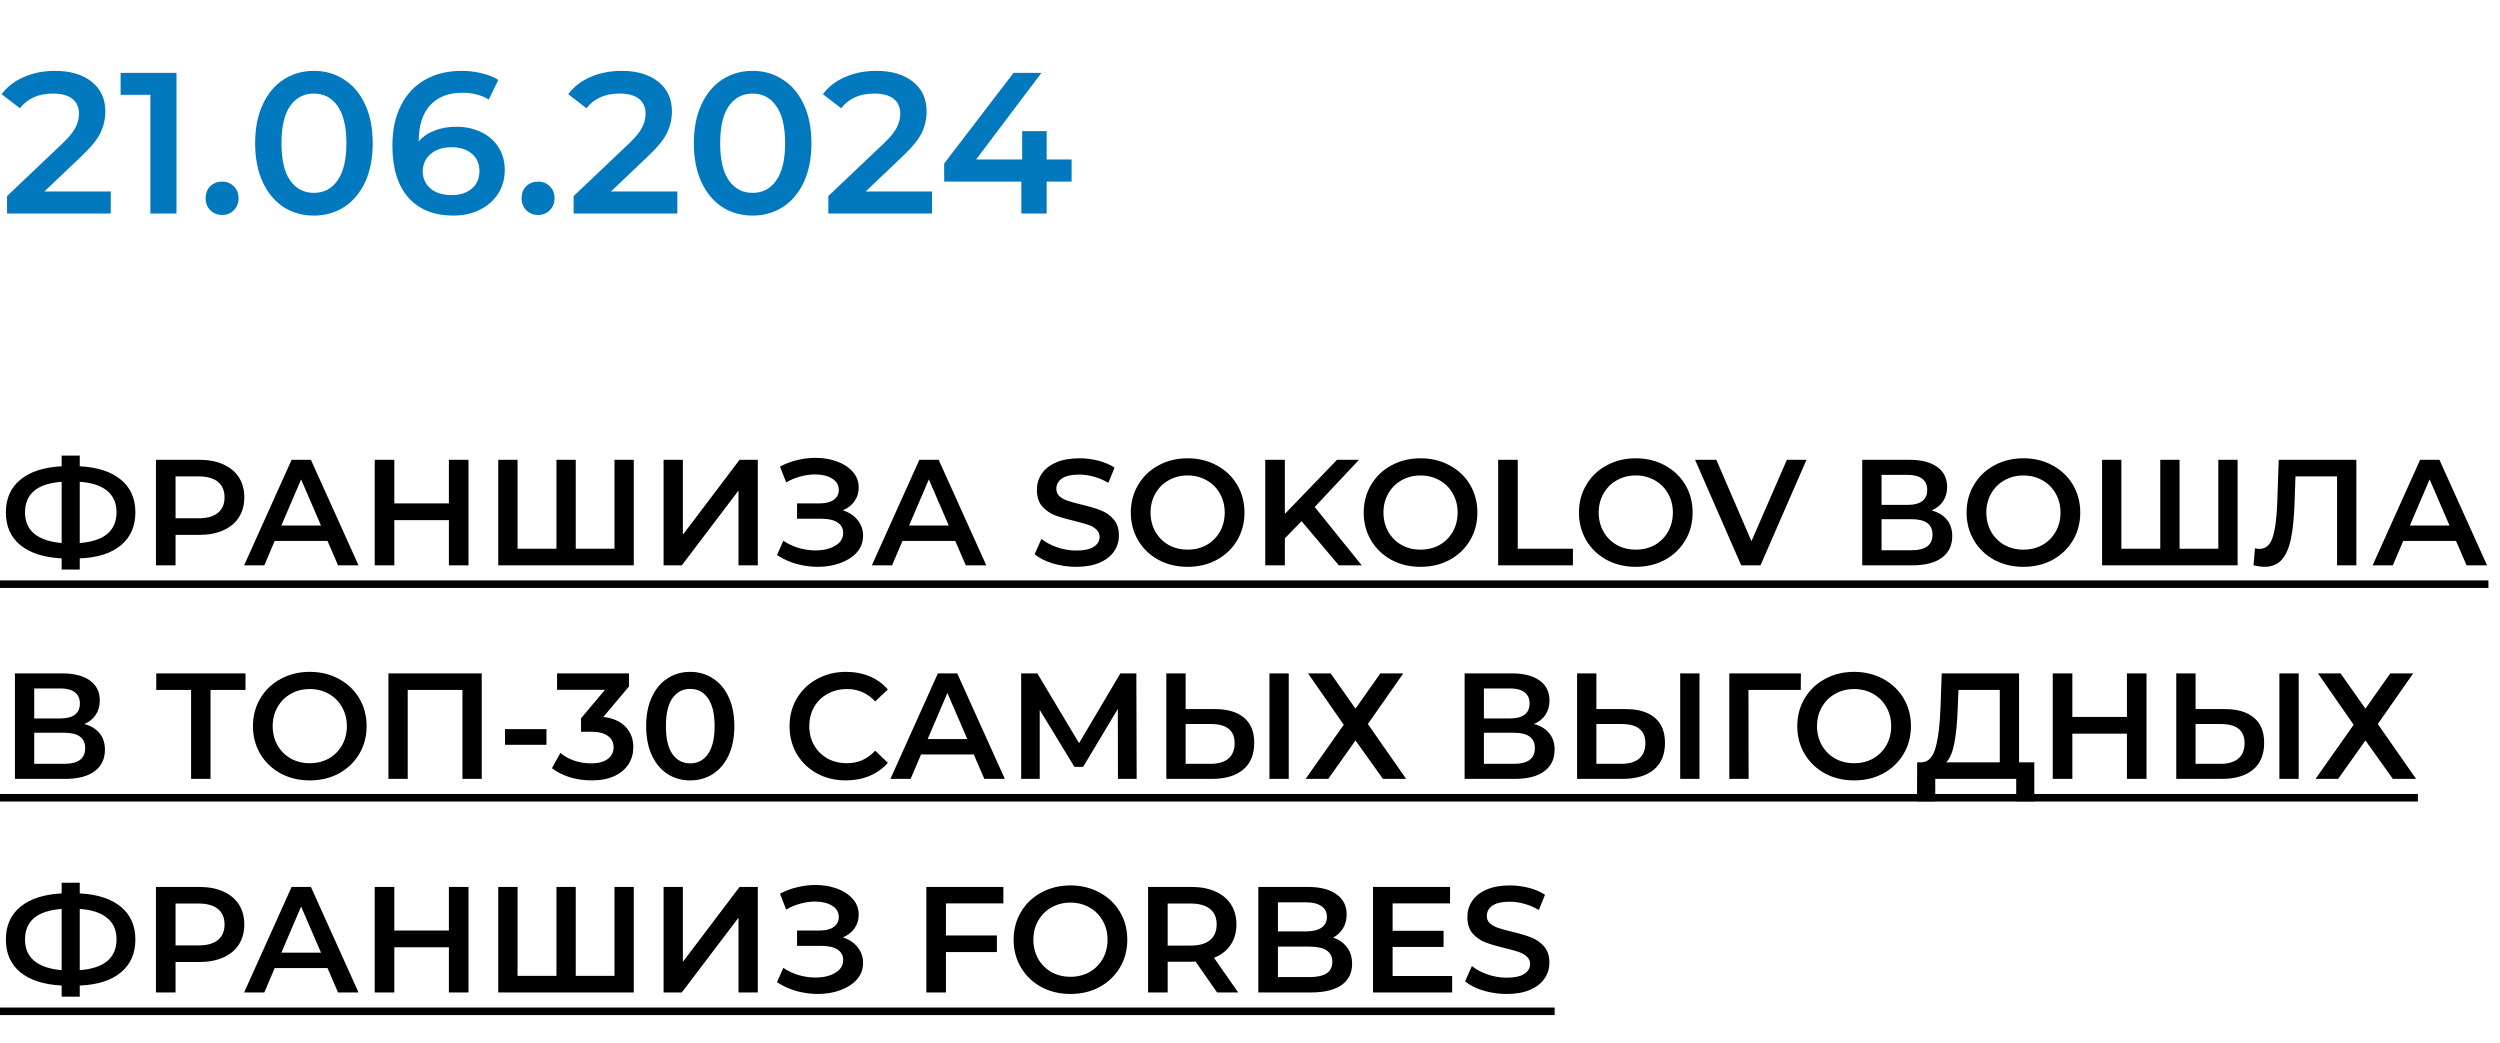
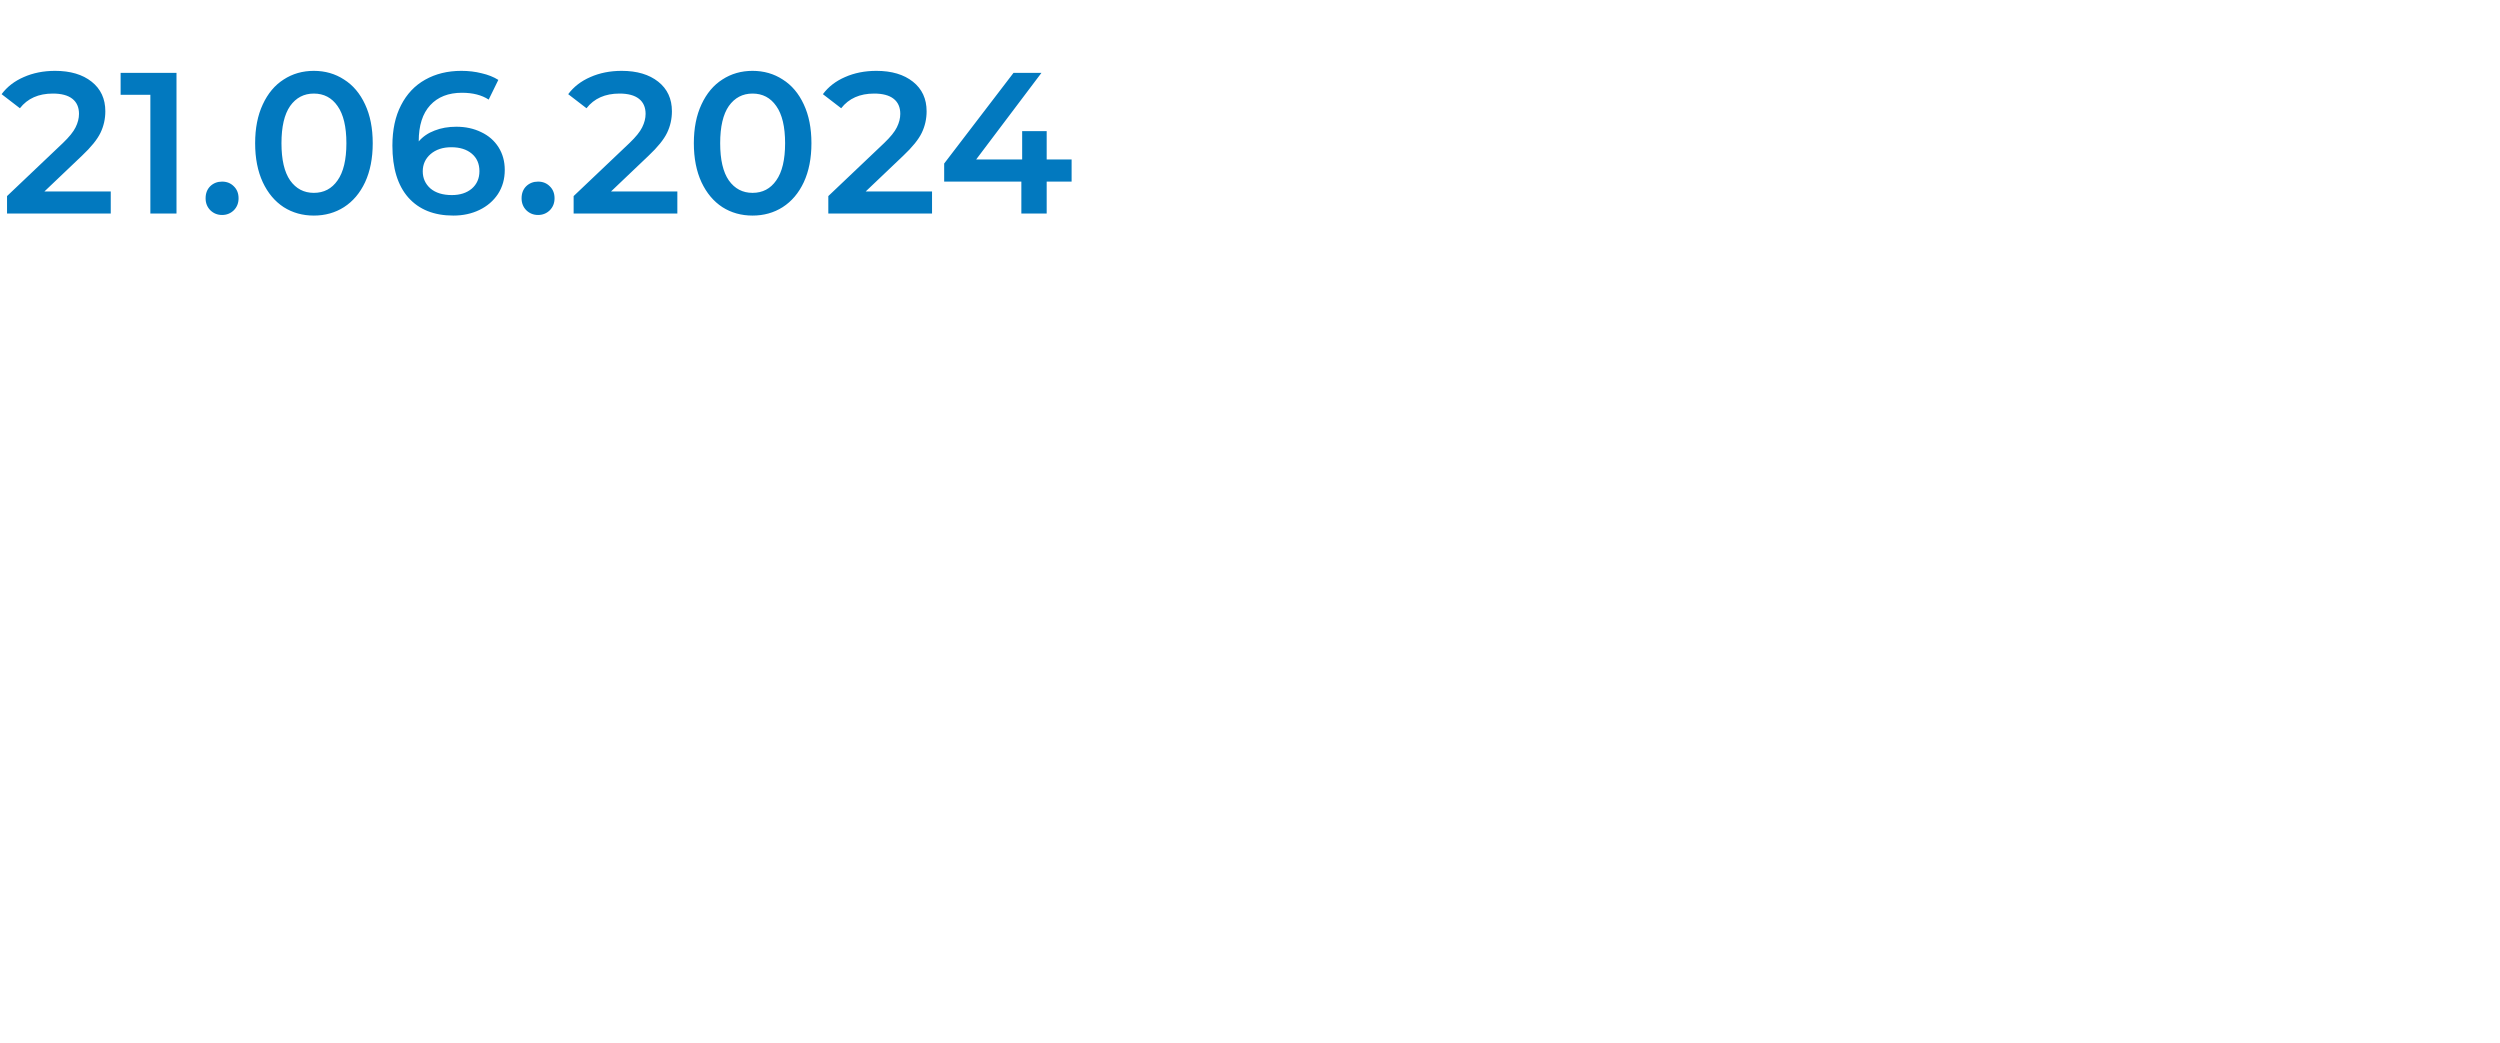
<svg xmlns="http://www.w3.org/2000/svg" width="199" height="83" viewBox="0 0 199 83" fill="none">
  <path d="M8.816 15.24V17H0.56V15.608L5.008 11.384C5.509 10.904 5.845 10.488 6.016 10.136C6.197 9.773 6.288 9.416 6.288 9.064C6.288 8.541 6.112 8.141 5.76 7.864C5.408 7.587 4.891 7.448 4.208 7.448C3.067 7.448 2.192 7.837 1.584 8.616L0.128 7.496C0.565 6.909 1.152 6.456 1.888 6.136C2.635 5.805 3.467 5.64 4.384 5.64C5.6 5.64 6.571 5.928 7.296 6.504C8.021 7.08 8.384 7.864 8.384 8.856C8.384 9.464 8.256 10.035 8 10.568C7.744 11.101 7.253 11.709 6.528 12.392L3.536 15.24H8.816ZM14.049 5.8V17H11.969V7.544H9.601V5.8H14.049ZM17.678 17.112C17.316 17.112 17.006 16.989 16.75 16.744C16.494 16.488 16.366 16.168 16.366 15.784C16.366 15.389 16.489 15.069 16.734 14.824C16.99 14.579 17.305 14.456 17.678 14.456C18.052 14.456 18.361 14.579 18.606 14.824C18.862 15.069 18.99 15.389 18.99 15.784C18.99 16.168 18.862 16.488 18.606 16.744C18.35 16.989 18.041 17.112 17.678 17.112ZM24.981 17.16C24.085 17.16 23.285 16.936 22.581 16.488C21.877 16.029 21.322 15.368 20.917 14.504C20.512 13.629 20.309 12.595 20.309 11.4C20.309 10.205 20.512 9.176 20.917 8.312C21.322 7.437 21.877 6.776 22.581 6.328C23.285 5.869 24.085 5.64 24.981 5.64C25.877 5.64 26.677 5.869 27.381 6.328C28.096 6.776 28.656 7.437 29.061 8.312C29.466 9.176 29.669 10.205 29.669 11.4C29.669 12.595 29.466 13.629 29.061 14.504C28.656 15.368 28.096 16.029 27.381 16.488C26.677 16.936 25.877 17.16 24.981 17.16ZM24.981 15.352C25.781 15.352 26.41 15.021 26.869 14.36C27.338 13.699 27.573 12.712 27.573 11.4C27.573 10.088 27.338 9.101 26.869 8.44C26.41 7.779 25.781 7.448 24.981 7.448C24.192 7.448 23.562 7.779 23.093 8.44C22.634 9.101 22.405 10.088 22.405 11.4C22.405 12.712 22.634 13.699 23.093 14.36C23.562 15.021 24.192 15.352 24.981 15.352ZM36.323 10.088C37.059 10.088 37.72 10.232 38.307 10.52C38.893 10.797 39.352 11.197 39.683 11.72C40.013 12.243 40.179 12.845 40.179 13.528C40.179 14.253 39.997 14.893 39.635 15.448C39.272 15.992 38.781 16.413 38.163 16.712C37.544 17.011 36.851 17.16 36.083 17.16C34.547 17.16 33.352 16.68 32.499 15.72C31.656 14.76 31.235 13.384 31.235 11.592C31.235 10.333 31.464 9.261 31.923 8.376C32.381 7.48 33.021 6.803 33.843 6.344C34.675 5.875 35.635 5.64 36.723 5.64C37.299 5.64 37.837 5.704 38.339 5.832C38.851 5.949 39.293 6.125 39.667 6.36L38.899 7.928C38.344 7.565 37.635 7.384 36.771 7.384C35.693 7.384 34.851 7.715 34.243 8.376C33.635 9.037 33.331 9.992 33.331 11.24V11.256C33.661 10.872 34.083 10.584 34.595 10.392C35.107 10.189 35.683 10.088 36.323 10.088ZM35.971 15.528C36.621 15.528 37.149 15.357 37.555 15.016C37.96 14.664 38.163 14.2 38.163 13.624C38.163 13.037 37.96 12.573 37.555 12.232C37.149 11.891 36.605 11.72 35.923 11.72C35.251 11.72 34.701 11.901 34.275 12.264C33.859 12.627 33.651 13.085 33.651 13.64C33.651 14.184 33.853 14.637 34.259 15C34.675 15.352 35.245 15.528 35.971 15.528ZM42.83 17.112C42.468 17.112 42.158 16.989 41.902 16.744C41.646 16.488 41.518 16.168 41.518 15.784C41.518 15.389 41.641 15.069 41.886 14.824C42.142 14.579 42.457 14.456 42.83 14.456C43.203 14.456 43.513 14.579 43.758 14.824C44.014 15.069 44.142 15.389 44.142 15.784C44.142 16.168 44.014 16.488 43.758 16.744C43.502 16.989 43.193 17.112 42.83 17.112ZM53.917 15.24V17H45.661V15.608L50.109 11.384C50.61 10.904 50.946 10.488 51.117 10.136C51.298 9.773 51.389 9.416 51.389 9.064C51.389 8.541 51.213 8.141 50.861 7.864C50.509 7.587 49.991 7.448 49.309 7.448C48.167 7.448 47.293 7.837 46.685 8.616L45.229 7.496C45.666 6.909 46.253 6.456 46.989 6.136C47.735 5.805 48.567 5.64 49.485 5.64C50.701 5.64 51.671 5.928 52.397 6.504C53.122 7.08 53.485 7.864 53.485 8.856C53.485 9.464 53.357 10.035 53.101 10.568C52.845 11.101 52.354 11.709 51.629 12.392L48.637 15.24H53.917ZM59.902 17.16C59.006 17.16 58.206 16.936 57.502 16.488C56.798 16.029 56.244 15.368 55.838 14.504C55.433 13.629 55.23 12.595 55.23 11.4C55.23 10.205 55.433 9.176 55.838 8.312C56.244 7.437 56.798 6.776 57.502 6.328C58.206 5.869 59.006 5.64 59.902 5.64C60.798 5.64 61.598 5.869 62.302 6.328C63.017 6.776 63.577 7.437 63.982 8.312C64.388 9.176 64.59 10.205 64.59 11.4C64.59 12.595 64.388 13.629 63.982 14.504C63.577 15.368 63.017 16.029 62.302 16.488C61.598 16.936 60.798 17.16 59.902 17.16ZM59.902 15.352C60.702 15.352 61.332 15.021 61.79 14.36C62.26 13.699 62.494 12.712 62.494 11.4C62.494 10.088 62.26 9.101 61.79 8.44C61.332 7.779 60.702 7.448 59.902 7.448C59.113 7.448 58.484 7.779 58.014 8.44C57.556 9.101 57.326 10.088 57.326 11.4C57.326 12.712 57.556 13.699 58.014 14.36C58.484 15.021 59.113 15.352 59.902 15.352ZM74.19 15.24V17H65.934V15.608L70.382 11.384C70.883 10.904 71.219 10.488 71.39 10.136C71.571 9.773 71.662 9.416 71.662 9.064C71.662 8.541 71.486 8.141 71.134 7.864C70.782 7.587 70.264 7.448 69.582 7.448C68.44 7.448 67.566 7.837 66.958 8.616L65.502 7.496C65.939 6.909 66.526 6.456 67.262 6.136C68.008 5.805 68.84 5.64 69.758 5.64C70.974 5.64 71.944 5.928 72.67 6.504C73.395 7.08 73.758 7.864 73.758 8.856C73.758 9.464 73.63 10.035 73.374 10.568C73.118 11.101 72.627 11.709 71.902 12.392L68.91 15.24H74.19ZM85.3 14.456H83.316V17H81.3V14.456H75.156V13.016L80.676 5.8H82.9L77.7 12.696H81.364V10.44H83.316V12.696H85.3V14.456Z" fill="#0279BF" />
-   <path d="M10.776 40.788C10.776 41.892 10.392 42.764 9.624 43.404C8.856 44.044 7.764 44.392 6.348 44.448V45.336H4.908V44.448C3.492 44.376 2.396 44.024 1.62 43.392C0.852 42.76 0.468 41.892 0.468 40.788C0.468 39.684 0.852 38.816 1.62 38.184C2.396 37.544 3.492 37.188 4.908 37.116V36.264H6.348V37.116C7.764 37.188 8.856 37.544 9.624 38.184C10.392 38.816 10.776 39.684 10.776 40.788ZM6.348 43.224C7.308 43.152 8.036 42.912 8.532 42.504C9.028 42.088 9.276 41.512 9.276 40.776C9.276 40.04 9.024 39.468 8.52 39.06C8.024 38.652 7.3 38.416 6.348 38.352V43.224ZM1.992 40.788C1.992 41.516 2.24 42.084 2.736 42.492C3.24 42.9 3.964 43.144 4.908 43.224V38.352C2.964 38.496 1.992 39.308 1.992 40.788ZM15.87 36.6C16.598 36.6 17.23 36.72 17.766 36.96C18.31 37.2 18.726 37.544 19.014 37.992C19.302 38.44 19.446 38.972 19.446 39.588C19.446 40.196 19.302 40.728 19.014 41.184C18.726 41.632 18.31 41.976 17.766 42.216C17.23 42.456 16.598 42.576 15.87 42.576H13.974V45H12.414V36.6H15.87ZM15.798 41.256C16.478 41.256 16.994 41.112 17.346 40.824C17.698 40.536 17.874 40.124 17.874 39.588C17.874 39.052 17.698 38.64 17.346 38.352C16.994 38.064 16.478 37.92 15.798 37.92H13.974V41.256H15.798ZM26.068 43.056H21.868L21.04 45H19.432L23.212 36.6H24.748L28.54 45H26.908L26.068 43.056ZM25.552 41.832L23.968 38.16L22.396 41.832H25.552ZM37.292 36.6V45H35.732V41.4H31.388V45H29.828V36.6H31.388V40.068H35.732V36.6H37.292ZM50.449 36.6V45H39.661V36.6H41.197V43.68H44.293V36.6H45.829V43.68H48.913V36.6H50.449ZM52.821 36.6H54.357V42.564L58.869 36.6H60.321V45H58.785V39.048L54.273 45H52.821V36.6ZM67.092 40.62C67.596 40.78 67.988 41.04 68.268 41.4C68.556 41.752 68.7 42.168 68.7 42.648C68.7 43.152 68.536 43.592 68.208 43.968C67.88 44.336 67.44 44.62 66.888 44.82C66.344 45.02 65.748 45.12 65.1 45.12C64.54 45.12 63.976 45.044 63.408 44.892C62.848 44.732 62.328 44.496 61.848 44.184L62.352 43.044C62.72 43.292 63.128 43.484 63.576 43.62C64.024 43.748 64.468 43.812 64.908 43.812C65.54 43.812 66.064 43.688 66.48 43.44C66.904 43.192 67.116 42.852 67.116 42.42C67.116 42.052 66.964 41.772 66.66 41.58C66.356 41.388 65.936 41.292 65.4 41.292H63.444V40.068H65.28C65.744 40.068 66.108 39.972 66.372 39.78C66.636 39.588 66.768 39.328 66.768 39C66.768 38.608 66.588 38.304 66.228 38.088C65.876 37.872 65.424 37.764 64.872 37.764C64.496 37.764 64.108 37.82 63.708 37.932C63.308 38.036 62.932 38.192 62.58 38.4L62.088 37.14C62.52 36.908 62.976 36.736 63.456 36.624C63.944 36.504 64.428 36.444 64.908 36.444C65.532 36.444 66.104 36.54 66.624 36.732C67.152 36.924 67.572 37.2 67.884 37.56C68.196 37.912 68.352 38.328 68.352 38.808C68.352 39.224 68.24 39.588 68.016 39.9C67.792 40.212 67.484 40.452 67.092 40.62ZM76.037 43.056H71.837L71.009 45H69.401L73.181 36.6H74.717L78.509 45H76.877L76.037 43.056ZM75.521 41.832L73.937 38.16L72.365 41.832H75.521ZM85.669 45.12C85.022 45.12 84.394 45.028 83.785 44.844C83.186 44.66 82.71 44.416 82.358 44.112L82.897 42.9C83.242 43.172 83.662 43.396 84.157 43.572C84.662 43.74 85.165 43.824 85.669 43.824C86.293 43.824 86.757 43.724 87.061 43.524C87.374 43.324 87.529 43.06 87.529 42.732C87.529 42.492 87.442 42.296 87.266 42.144C87.097 41.984 86.882 41.86 86.618 41.772C86.353 41.684 85.993 41.584 85.537 41.472C84.897 41.32 84.377 41.168 83.978 41.016C83.585 40.864 83.246 40.628 82.957 40.308C82.677 39.98 82.537 39.54 82.537 38.988C82.537 38.524 82.662 38.104 82.909 37.728C83.165 37.344 83.546 37.04 84.049 36.816C84.561 36.592 85.186 36.48 85.921 36.48C86.433 36.48 86.938 36.544 87.433 36.672C87.93 36.8 88.358 36.984 88.718 37.224L88.225 38.436C87.858 38.22 87.474 38.056 87.073 37.944C86.674 37.832 86.285 37.776 85.909 37.776C85.293 37.776 84.834 37.88 84.529 38.088C84.234 38.296 84.085 38.572 84.085 38.916C84.085 39.156 84.169 39.352 84.338 39.504C84.513 39.656 84.734 39.776 84.998 39.864C85.261 39.952 85.621 40.052 86.078 40.164C86.701 40.308 87.213 40.46 87.614 40.62C88.013 40.772 88.353 41.008 88.633 41.328C88.921 41.648 89.066 42.08 89.066 42.624C89.066 43.088 88.938 43.508 88.681 43.884C88.433 44.26 88.053 44.56 87.541 44.784C87.029 45.008 86.406 45.12 85.669 45.12ZM94.536 45.12C93.68 45.12 92.908 44.936 92.22 44.568C91.532 44.192 90.992 43.676 90.6 43.02C90.208 42.356 90.012 41.616 90.012 40.8C90.012 39.984 90.208 39.248 90.6 38.592C90.992 37.928 91.532 37.412 92.22 37.044C92.908 36.668 93.68 36.48 94.536 36.48C95.392 36.48 96.164 36.668 96.852 37.044C97.54 37.412 98.08 37.924 98.472 38.58C98.864 39.236 99.06 39.976 99.06 40.8C99.06 41.624 98.864 42.364 98.472 43.02C98.08 43.676 97.54 44.192 96.852 44.568C96.164 44.936 95.392 45.12 94.536 45.12ZM94.536 43.752C95.096 43.752 95.6 43.628 96.048 43.38C96.496 43.124 96.848 42.772 97.104 42.324C97.36 41.868 97.488 41.36 97.488 40.8C97.488 40.24 97.36 39.736 97.104 39.288C96.848 38.832 96.496 38.48 96.048 38.232C95.6 37.976 95.096 37.848 94.536 37.848C93.976 37.848 93.472 37.976 93.024 38.232C92.576 38.48 92.224 38.832 91.968 39.288C91.712 39.736 91.584 40.24 91.584 40.8C91.584 41.36 91.712 41.868 91.968 42.324C92.224 42.772 92.576 43.124 93.024 43.38C93.472 43.628 93.976 43.752 94.536 43.752ZM103.606 41.484L102.274 42.852V45H100.714V36.6H102.274V40.908L106.426 36.6H108.178L104.65 40.356L108.394 45H106.57L103.606 41.484ZM113.075 45.12C112.219 45.12 111.447 44.936 110.759 44.568C110.071 44.192 109.531 43.676 109.139 43.02C108.747 42.356 108.551 41.616 108.551 40.8C108.551 39.984 108.747 39.248 109.139 38.592C109.531 37.928 110.071 37.412 110.759 37.044C111.447 36.668 112.219 36.48 113.075 36.48C113.931 36.48 114.703 36.668 115.391 37.044C116.079 37.412 116.619 37.924 117.011 38.58C117.403 39.236 117.599 39.976 117.599 40.8C117.599 41.624 117.403 42.364 117.011 43.02C116.619 43.676 116.079 44.192 115.391 44.568C114.703 44.936 113.931 45.12 113.075 45.12ZM113.075 43.752C113.635 43.752 114.139 43.628 114.587 43.38C115.035 43.124 115.387 42.772 115.643 42.324C115.899 41.868 116.027 41.36 116.027 40.8C116.027 40.24 115.899 39.736 115.643 39.288C115.387 38.832 115.035 38.48 114.587 38.232C114.139 37.976 113.635 37.848 113.075 37.848C112.515 37.848 112.011 37.976 111.563 38.232C111.115 38.48 110.763 38.832 110.507 39.288C110.251 39.736 110.123 40.24 110.123 40.8C110.123 41.36 110.251 41.868 110.507 42.324C110.763 42.772 111.115 43.124 111.563 43.38C112.011 43.628 112.515 43.752 113.075 43.752ZM119.253 36.6H120.813V43.68H125.205V45H119.253V36.6ZM130.208 45.12C129.352 45.12 128.58 44.936 127.892 44.568C127.204 44.192 126.664 43.676 126.272 43.02C125.88 42.356 125.684 41.616 125.684 40.8C125.684 39.984 125.88 39.248 126.272 38.592C126.664 37.928 127.204 37.412 127.892 37.044C128.58 36.668 129.352 36.48 130.208 36.48C131.064 36.48 131.836 36.668 132.524 37.044C133.212 37.412 133.752 37.924 134.144 38.58C134.536 39.236 134.732 39.976 134.732 40.8C134.732 41.624 134.536 42.364 134.144 43.02C133.752 43.676 133.212 44.192 132.524 44.568C131.836 44.936 131.064 45.12 130.208 45.12ZM130.208 43.752C130.768 43.752 131.272 43.628 131.72 43.38C132.168 43.124 132.52 42.772 132.776 42.324C133.032 41.868 133.16 41.36 133.16 40.8C133.16 40.24 133.032 39.736 132.776 39.288C132.52 38.832 132.168 38.48 131.72 38.232C131.272 37.976 130.768 37.848 130.208 37.848C129.648 37.848 129.144 37.976 128.696 38.232C128.248 38.48 127.896 38.832 127.64 39.288C127.384 39.736 127.256 40.24 127.256 40.8C127.256 41.36 127.384 41.868 127.64 42.324C127.896 42.772 128.248 43.124 128.696 43.38C129.144 43.628 129.648 43.752 130.208 43.752ZM143.796 36.6L140.136 45H138.6L134.928 36.6H136.62L139.416 43.08L142.236 36.6H143.796ZM153.755 40.632C154.291 40.776 154.699 41.024 154.979 41.376C155.259 41.72 155.399 42.152 155.399 42.672C155.399 43.408 155.127 43.98 154.583 44.388C154.039 44.796 153.251 45 152.219 45H148.235V36.6H151.991C152.935 36.6 153.671 36.788 154.199 37.164C154.727 37.54 154.991 38.072 154.991 38.76C154.991 39.2 154.883 39.58 154.667 39.9C154.459 40.22 154.155 40.464 153.755 40.632ZM149.771 40.188H151.859C152.363 40.188 152.747 40.088 153.011 39.888C153.275 39.688 153.407 39.392 153.407 39C153.407 38.608 153.275 38.312 153.011 38.112C152.747 37.904 152.363 37.8 151.859 37.8H149.771V40.188ZM152.171 43.8C153.275 43.8 153.827 43.384 153.827 42.552C153.827 41.736 153.275 41.328 152.171 41.328H149.771V43.8H152.171ZM161.064 45.12C160.208 45.12 159.436 44.936 158.748 44.568C158.06 44.192 157.52 43.676 157.128 43.02C156.736 42.356 156.54 41.616 156.54 40.8C156.54 39.984 156.736 39.248 157.128 38.592C157.52 37.928 158.06 37.412 158.748 37.044C159.436 36.668 160.208 36.48 161.064 36.48C161.92 36.48 162.692 36.668 163.38 37.044C164.068 37.412 164.608 37.924 165 38.58C165.392 39.236 165.588 39.976 165.588 40.8C165.588 41.624 165.392 42.364 165 43.02C164.608 43.676 164.068 44.192 163.38 44.568C162.692 44.936 161.92 45.12 161.064 45.12ZM161.064 43.752C161.624 43.752 162.128 43.628 162.576 43.38C163.024 43.124 163.376 42.772 163.632 42.324C163.888 41.868 164.016 41.36 164.016 40.8C164.016 40.24 163.888 39.736 163.632 39.288C163.376 38.832 163.024 38.48 162.576 38.232C162.128 37.976 161.624 37.848 161.064 37.848C160.504 37.848 160 37.976 159.552 38.232C159.104 38.48 158.752 38.832 158.496 39.288C158.24 39.736 158.112 40.24 158.112 40.8C158.112 41.36 158.24 41.868 158.496 42.324C158.752 42.772 159.104 43.124 159.552 43.38C160 43.628 160.504 43.752 161.064 43.752ZM178.113 36.6V45H167.325V36.6H168.861V43.68H171.957V36.6H173.493V43.68H176.577V36.6H178.113ZM187.567 36.6V45H186.031V37.92H182.719L182.647 40.02C182.607 41.196 182.511 42.152 182.359 42.888C182.207 43.616 181.963 44.172 181.627 44.556C181.291 44.932 180.827 45.12 180.235 45.12C180.027 45.12 179.743 45.08 179.383 45L179.491 43.644C179.595 43.676 179.715 43.692 179.851 43.692C180.339 43.692 180.683 43.404 180.883 42.828C181.091 42.244 181.219 41.328 181.267 40.08L181.387 36.6H187.567ZM195.498 43.056H191.298L190.47 45H188.862L192.642 36.6H194.178L197.97 45H196.338L195.498 43.056ZM194.982 41.832L193.398 38.16L191.826 41.832H194.982ZM6.708 57.632C7.244 57.776 7.652 58.024 7.932 58.376C8.212 58.72 8.352 59.152 8.352 59.672C8.352 60.408 8.08 60.98 7.536 61.388C6.992 61.796 6.204 62 5.172 62H1.188V53.6H4.944C5.888 53.6 6.624 53.788 7.152 54.164C7.68 54.54 7.944 55.072 7.944 55.76C7.944 56.2 7.836 56.58 7.62 56.9C7.412 57.22 7.108 57.464 6.708 57.632ZM2.724 57.188H4.812C5.316 57.188 5.7 57.088 5.964 56.888C6.228 56.688 6.36 56.392 6.36 56C6.36 55.608 6.228 55.312 5.964 55.112C5.7 54.904 5.316 54.8 4.812 54.8H2.724V57.188ZM5.124 60.8C6.228 60.8 6.78 60.384 6.78 59.552C6.78 58.736 6.228 58.328 5.124 58.328H2.724V60.8H5.124ZM19.541 54.92H16.758V62H15.21V54.92H12.438V53.6H19.541V54.92ZM24.658 62.12C23.802 62.12 23.03 61.936 22.342 61.568C21.654 61.192 21.114 60.676 20.722 60.02C20.33 59.356 20.134 58.616 20.134 57.8C20.134 56.984 20.33 56.248 20.722 55.592C21.114 54.928 21.654 54.412 22.342 54.044C23.03 53.668 23.802 53.48 24.658 53.48C25.514 53.48 26.286 53.668 26.974 54.044C27.662 54.412 28.202 54.924 28.594 55.58C28.986 56.236 29.182 56.976 29.182 57.8C29.182 58.624 28.986 59.364 28.594 60.02C28.202 60.676 27.662 61.192 26.974 61.568C26.286 61.936 25.514 62.12 24.658 62.12ZM24.658 60.752C25.218 60.752 25.722 60.628 26.17 60.38C26.618 60.124 26.97 59.772 27.226 59.324C27.482 58.868 27.61 58.36 27.61 57.8C27.61 57.24 27.482 56.736 27.226 56.288C26.97 55.832 26.618 55.48 26.17 55.232C25.722 54.976 25.218 54.848 24.658 54.848C24.098 54.848 23.594 54.976 23.146 55.232C22.698 55.48 22.346 55.832 22.09 56.288C21.834 56.736 21.706 57.24 21.706 57.8C21.706 58.36 21.834 58.868 22.09 59.324C22.346 59.772 22.698 60.124 23.146 60.38C23.594 60.628 24.098 60.752 24.658 60.752ZM38.346 53.6V62H36.81V54.92H32.455V62H30.919V53.6H38.346ZM40.199 58.04H43.499V59.288H40.199V58.04ZM48.026 57.068C48.802 57.164 49.394 57.428 49.802 57.86C50.21 58.292 50.414 58.832 50.414 59.48C50.414 59.968 50.29 60.412 50.042 60.812C49.794 61.212 49.418 61.532 48.914 61.772C48.418 62.004 47.81 62.12 47.09 62.12C46.49 62.12 45.91 62.036 45.35 61.868C44.798 61.692 44.326 61.452 43.934 61.148L44.606 59.936C44.91 60.192 45.278 60.396 45.71 60.548C46.15 60.692 46.602 60.764 47.066 60.764C47.618 60.764 48.05 60.652 48.362 60.428C48.682 60.196 48.842 59.884 48.842 59.492C48.842 59.1 48.69 58.796 48.386 58.58C48.09 58.356 47.634 58.244 47.018 58.244H46.25V57.176L48.158 54.908H44.342V53.6H50.066V54.644L48.026 57.068ZM54.938 62.12C54.266 62.12 53.666 61.952 53.138 61.616C52.61 61.272 52.194 60.776 51.89 60.128C51.586 59.472 51.434 58.696 51.434 57.8C51.434 56.904 51.586 56.132 51.89 55.484C52.194 54.828 52.61 54.332 53.138 53.996C53.666 53.652 54.266 53.48 54.938 53.48C55.61 53.48 56.21 53.652 56.738 53.996C57.274 54.332 57.694 54.828 57.998 55.484C58.302 56.132 58.454 56.904 58.454 57.8C58.454 58.696 58.302 59.472 57.998 60.128C57.694 60.776 57.274 61.272 56.738 61.616C56.21 61.952 55.61 62.12 54.938 62.12ZM54.938 60.764C55.538 60.764 56.01 60.516 56.354 60.02C56.706 59.524 56.882 58.784 56.882 57.8C56.882 56.816 56.706 56.076 56.354 55.58C56.01 55.084 55.538 54.836 54.938 54.836C54.346 54.836 53.874 55.084 53.522 55.58C53.178 56.076 53.006 56.816 53.006 57.8C53.006 58.784 53.178 59.524 53.522 60.02C53.874 60.516 54.346 60.764 54.938 60.764ZM67.337 62.12C66.489 62.12 65.721 61.936 65.033 61.568C64.353 61.192 63.817 60.676 63.425 60.02C63.041 59.364 62.849 58.624 62.849 57.8C62.849 56.976 63.045 56.236 63.437 55.58C63.829 54.924 64.365 54.412 65.045 54.044C65.733 53.668 66.501 53.48 67.349 53.48C68.037 53.48 68.665 53.6 69.233 53.84C69.801 54.08 70.281 54.428 70.673 54.884L69.665 55.832C69.057 55.176 68.309 54.848 67.421 54.848C66.845 54.848 66.329 54.976 65.873 55.232C65.417 55.48 65.061 55.828 64.805 56.276C64.549 56.724 64.421 57.232 64.421 57.8C64.421 58.368 64.549 58.876 64.805 59.324C65.061 59.772 65.417 60.124 65.873 60.38C66.329 60.628 66.845 60.752 67.421 60.752C68.309 60.752 69.057 60.42 69.665 59.756L70.673 60.716C70.281 61.172 69.797 61.52 69.221 61.76C68.653 62 68.025 62.12 67.337 62.12ZM77.513 60.056H73.314L72.486 62H70.877L74.657 53.6H76.194L79.986 62H78.353L77.513 60.056ZM76.998 58.832L75.413 55.16L73.841 58.832H76.998ZM88.99 62L88.978 56.432L86.218 61.04H85.522L82.762 56.504V62H81.286V53.6H82.57L85.894 59.156L89.182 53.6H90.454L90.478 62H88.99ZM96.704 56.444C97.712 56.444 98.484 56.672 99.02 57.128C99.564 57.576 99.836 58.244 99.836 59.132C99.836 60.06 99.54 60.772 98.948 61.268C98.356 61.756 97.524 62 96.452 62H92.84V53.6H94.376V56.444H96.704ZM96.38 60.8C96.988 60.8 97.456 60.66 97.784 60.38C98.112 60.1 98.276 59.692 98.276 59.156C98.276 58.14 97.644 57.632 96.38 57.632H94.376V60.8H96.38ZM101.048 53.6H102.584V62H101.048V53.6ZM105.918 53.6L107.898 56.408L109.878 53.6H111.702L108.882 57.632L111.93 62H110.082L107.898 58.94L105.726 62H103.926L106.962 57.692L104.118 53.6H105.918ZM122.103 57.632C122.639 57.776 123.047 58.024 123.327 58.376C123.607 58.72 123.747 59.152 123.747 59.672C123.747 60.408 123.475 60.98 122.931 61.388C122.387 61.796 121.599 62 120.567 62H116.583V53.6H120.339C121.283 53.6 122.019 53.788 122.547 54.164C123.075 54.54 123.339 55.072 123.339 55.76C123.339 56.2 123.231 56.58 123.015 56.9C122.807 57.22 122.503 57.464 122.103 57.632ZM118.119 57.188H120.207C120.711 57.188 121.095 57.088 121.359 56.888C121.623 56.688 121.755 56.392 121.755 56C121.755 55.608 121.623 55.312 121.359 55.112C121.095 54.904 120.711 54.8 120.207 54.8H118.119V57.188ZM120.519 60.8C121.623 60.8 122.175 60.384 122.175 59.552C122.175 58.736 121.623 58.328 120.519 58.328H118.119V60.8H120.519ZM129.4 56.444C130.408 56.444 131.18 56.672 131.716 57.128C132.26 57.576 132.532 58.244 132.532 59.132C132.532 60.06 132.236 60.772 131.644 61.268C131.052 61.756 130.22 62 129.148 62H125.536V53.6H127.072V56.444H129.4ZM129.076 60.8C129.684 60.8 130.152 60.66 130.48 60.38C130.808 60.1 130.972 59.692 130.972 59.156C130.972 58.14 130.34 57.632 129.076 57.632H127.072V60.8H129.076ZM133.744 53.6H135.28V62H133.744V53.6ZM143.341 54.92H139.177L139.189 62H137.653V53.6H143.353L143.341 54.92ZM147.587 62.12C146.731 62.12 145.959 61.936 145.271 61.568C144.583 61.192 144.043 60.676 143.651 60.02C143.259 59.356 143.063 58.616 143.063 57.8C143.063 56.984 143.259 56.248 143.651 55.592C144.043 54.928 144.583 54.412 145.271 54.044C145.959 53.668 146.731 53.48 147.587 53.48C148.443 53.48 149.215 53.668 149.903 54.044C150.591 54.412 151.131 54.924 151.523 55.58C151.915 56.236 152.111 56.976 152.111 57.8C152.111 58.624 151.915 59.364 151.523 60.02C151.131 60.676 150.591 61.192 149.903 61.568C149.215 61.936 148.443 62.12 147.587 62.12ZM147.587 60.752C148.147 60.752 148.651 60.628 149.099 60.38C149.547 60.124 149.899 59.772 150.155 59.324C150.411 58.868 150.539 58.36 150.539 57.8C150.539 57.24 150.411 56.736 150.155 56.288C149.899 55.832 149.547 55.48 149.099 55.232C148.651 54.976 148.147 54.848 147.587 54.848C147.027 54.848 146.523 54.976 146.075 55.232C145.627 55.48 145.275 55.832 145.019 56.288C144.763 56.736 144.635 57.24 144.635 57.8C144.635 58.36 144.763 58.868 145.019 59.324C145.275 59.772 145.627 60.124 146.075 60.38C146.523 60.628 147.027 60.752 147.587 60.752ZM161.93 60.68V63.788H160.49V62H154.046V63.788H152.594L152.606 60.68H152.966C153.494 60.656 153.862 60.268 154.07 59.516C154.286 58.756 154.418 57.672 154.466 56.264L154.562 53.6H160.718V60.68H161.93ZM155.834 56.408C155.794 57.496 155.706 58.404 155.57 59.132C155.434 59.852 155.218 60.368 154.922 60.68H159.182V54.92H155.894L155.834 56.408ZM170.863 53.6V62H169.303V58.4H164.959V62H163.399V53.6H164.959V57.068H169.303V53.6H170.863ZM177.095 56.444C178.103 56.444 178.875 56.672 179.411 57.128C179.955 57.576 180.227 58.244 180.227 59.132C180.227 60.06 179.931 60.772 179.339 61.268C178.747 61.756 177.915 62 176.843 62H173.231V53.6H174.767V56.444H177.095ZM176.771 60.8C177.379 60.8 177.847 60.66 178.175 60.38C178.503 60.1 178.667 59.692 178.667 59.156C178.667 58.14 178.035 57.632 176.771 57.632H174.767V60.8H176.771ZM181.439 53.6H182.975V62H181.439V53.6ZM186.308 53.6L188.288 56.408L190.268 53.6H192.092L189.272 57.632L192.32 62H190.472L188.288 58.94L186.116 62H184.316L187.352 57.692L184.508 53.6H186.308ZM10.776 74.788C10.776 75.892 10.392 76.764 9.624 77.404C8.856 78.044 7.764 78.392 6.348 78.448V79.336H4.908V78.448C3.492 78.376 2.396 78.024 1.62 77.392C0.852 76.76 0.468 75.892 0.468 74.788C0.468 73.684 0.852 72.816 1.62 72.184C2.396 71.544 3.492 71.188 4.908 71.116V70.264H6.348V71.116C7.764 71.188 8.856 71.544 9.624 72.184C10.392 72.816 10.776 73.684 10.776 74.788ZM6.348 77.224C7.308 77.152 8.036 76.912 8.532 76.504C9.028 76.088 9.276 75.512 9.276 74.776C9.276 74.04 9.024 73.468 8.52 73.06C8.024 72.652 7.3 72.416 6.348 72.352V77.224ZM1.992 74.788C1.992 75.516 2.24 76.084 2.736 76.492C3.24 76.9 3.964 77.144 4.908 77.224V72.352C2.964 72.496 1.992 73.308 1.992 74.788ZM15.87 70.6C16.598 70.6 17.23 70.72 17.766 70.96C18.31 71.2 18.726 71.544 19.014 71.992C19.302 72.44 19.446 72.972 19.446 73.588C19.446 74.196 19.302 74.728 19.014 75.184C18.726 75.632 18.31 75.976 17.766 76.216C17.23 76.456 16.598 76.576 15.87 76.576H13.974V79H12.414V70.6H15.87ZM15.798 75.256C16.478 75.256 16.994 75.112 17.346 74.824C17.698 74.536 17.874 74.124 17.874 73.588C17.874 73.052 17.698 72.64 17.346 72.352C16.994 72.064 16.478 71.92 15.798 71.92H13.974V75.256H15.798ZM26.068 77.056H21.868L21.04 79H19.432L23.212 70.6H24.748L28.54 79H26.908L26.068 77.056ZM25.552 75.832L23.968 72.16L22.396 75.832H25.552ZM37.292 70.6V79H35.732V75.4H31.388V79H29.828V70.6H31.388V74.068H35.732V70.6H37.292ZM50.449 70.6V79H39.661V70.6H41.197V77.68H44.293V70.6H45.829V77.68H48.913V70.6H50.449ZM52.821 70.6H54.357V76.564L58.869 70.6H60.321V79H58.785V73.048L54.273 79H52.821V70.6ZM67.092 74.62C67.596 74.78 67.988 75.04 68.268 75.4C68.556 75.752 68.7 76.168 68.7 76.648C68.7 77.152 68.536 77.592 68.208 77.968C67.88 78.336 67.44 78.62 66.888 78.82C66.344 79.02 65.748 79.12 65.1 79.12C64.54 79.12 63.976 79.044 63.408 78.892C62.848 78.732 62.328 78.496 61.848 78.184L62.352 77.044C62.72 77.292 63.128 77.484 63.576 77.62C64.024 77.748 64.468 77.812 64.908 77.812C65.54 77.812 66.064 77.688 66.48 77.44C66.904 77.192 67.116 76.852 67.116 76.42C67.116 76.052 66.964 75.772 66.66 75.58C66.356 75.388 65.936 75.292 65.4 75.292H63.444V74.068H65.28C65.744 74.068 66.108 73.972 66.372 73.78C66.636 73.588 66.768 73.328 66.768 73C66.768 72.608 66.588 72.304 66.228 72.088C65.876 71.872 65.424 71.764 64.872 71.764C64.496 71.764 64.108 71.82 63.708 71.932C63.308 72.036 62.932 72.192 62.58 72.4L62.088 71.14C62.52 70.908 62.976 70.736 63.456 70.624C63.944 70.504 64.428 70.444 64.908 70.444C65.532 70.444 66.104 70.54 66.624 70.732C67.152 70.924 67.572 71.2 67.884 71.56C68.196 71.912 68.352 72.328 68.352 72.808C68.352 73.224 68.24 73.588 68.016 73.9C67.792 74.212 67.484 74.452 67.092 74.62ZM75.297 71.908V74.464H79.353V75.784H75.297V79H73.737V70.6H79.869V71.908H75.297ZM85.208 79.12C84.352 79.12 83.58 78.936 82.892 78.568C82.204 78.192 81.664 77.676 81.272 77.02C80.88 76.356 80.684 75.616 80.684 74.8C80.684 73.984 80.88 73.248 81.272 72.592C81.664 71.928 82.204 71.412 82.892 71.044C83.58 70.668 84.352 70.48 85.208 70.48C86.064 70.48 86.836 70.668 87.524 71.044C88.212 71.412 88.752 71.924 89.144 72.58C89.536 73.236 89.732 73.976 89.732 74.8C89.732 75.624 89.536 76.364 89.144 77.02C88.752 77.676 88.212 78.192 87.524 78.568C86.836 78.936 86.064 79.12 85.208 79.12ZM85.208 77.752C85.768 77.752 86.272 77.628 86.72 77.38C87.168 77.124 87.52 76.772 87.776 76.324C88.032 75.868 88.16 75.36 88.16 74.8C88.16 74.24 88.032 73.736 87.776 73.288C87.52 72.832 87.168 72.48 86.72 72.232C86.272 71.976 85.768 71.848 85.208 71.848C84.648 71.848 84.144 71.976 83.696 72.232C83.248 72.48 82.896 72.832 82.64 73.288C82.384 73.736 82.256 74.24 82.256 74.8C82.256 75.36 82.384 75.868 82.64 76.324C82.896 76.772 83.248 77.124 83.696 77.38C84.144 77.628 84.648 77.752 85.208 77.752ZM96.882 79L95.166 76.54C95.094 76.548 94.986 76.552 94.842 76.552H92.946V79H91.386V70.6H94.842C95.57 70.6 96.202 70.72 96.738 70.96C97.282 71.2 97.698 71.544 97.986 71.992C98.274 72.44 98.418 72.972 98.418 73.588C98.418 74.22 98.262 74.764 97.95 75.22C97.646 75.676 97.206 76.016 96.63 76.24L98.562 79H96.882ZM96.846 73.588C96.846 73.052 96.67 72.64 96.318 72.352C95.966 72.064 95.45 71.92 94.77 71.92H92.946V75.268H94.77C95.45 75.268 95.966 75.124 96.318 74.836C96.67 74.54 96.846 74.124 96.846 73.588ZM106.115 74.632C106.579 74.784 106.947 75.04 107.219 75.4C107.491 75.752 107.627 76.192 107.627 76.72C107.627 77.448 107.347 78.012 106.787 78.412C106.227 78.804 105.411 79 104.339 79H100.163V70.6H104.099C105.091 70.6 105.855 70.796 106.391 71.188C106.927 71.572 107.195 72.104 107.195 72.784C107.195 73.2 107.099 73.568 106.907 73.888C106.715 74.208 106.451 74.456 106.115 74.632ZM101.723 71.824V74.14H103.931C104.475 74.14 104.891 74.044 105.179 73.852C105.475 73.652 105.623 73.364 105.623 72.988C105.623 72.604 105.475 72.316 105.179 72.124C104.891 71.924 104.475 71.824 103.931 71.824H101.723ZM104.243 77.776C105.451 77.776 106.055 77.372 106.055 76.564C106.055 75.756 105.451 75.352 104.243 75.352H101.723V77.776H104.243ZM115.592 77.692V79H109.292V70.6H115.424V71.908H110.852V74.092H114.908V75.376H110.852V77.692H115.592ZM119.935 79.12C119.287 79.12 118.659 79.028 118.051 78.844C117.451 78.66 116.975 78.416 116.623 78.112L117.163 76.9C117.507 77.172 117.927 77.396 118.423 77.572C118.927 77.74 119.431 77.824 119.935 77.824C120.559 77.824 121.023 77.724 121.327 77.524C121.639 77.324 121.795 77.06 121.795 76.732C121.795 76.492 121.707 76.296 121.531 76.144C121.363 75.984 121.147 75.86 120.883 75.772C120.619 75.684 120.259 75.584 119.803 75.472C119.163 75.32 118.643 75.168 118.243 75.016C117.851 74.864 117.511 74.628 117.223 74.308C116.943 73.98 116.803 73.54 116.803 72.988C116.803 72.524 116.927 72.104 117.175 71.728C117.431 71.344 117.811 71.04 118.315 70.816C118.827 70.592 119.451 70.48 120.187 70.48C120.699 70.48 121.203 70.544 121.699 70.672C122.195 70.8 122.623 70.984 122.983 71.224L122.491 72.436C122.123 72.22 121.739 72.056 121.339 71.944C120.939 71.832 120.551 71.776 120.175 71.776C119.559 71.776 119.099 71.88 118.795 72.088C118.499 72.296 118.351 72.572 118.351 72.916C118.351 73.156 118.435 73.352 118.603 73.504C118.779 73.656 118.999 73.776 119.263 73.864C119.527 73.952 119.887 74.052 120.343 74.164C120.967 74.308 121.479 74.46 121.879 74.62C122.279 74.772 122.619 75.008 122.899 75.328C123.187 75.648 123.331 76.08 123.331 76.624C123.331 77.088 123.203 77.508 122.947 77.884C122.699 78.26 122.319 78.56 121.807 78.784C121.295 79.008 120.671 79.12 119.935 79.12Z" fill="black" />
-   <path d="M0 46.2H198.078V46.8H0L0 46.2ZM0 63.2H192.464V63.8H0L0 63.2ZM0 80.2H123.751V80.8H0L0 80.2Z" fill="black" />
</svg>